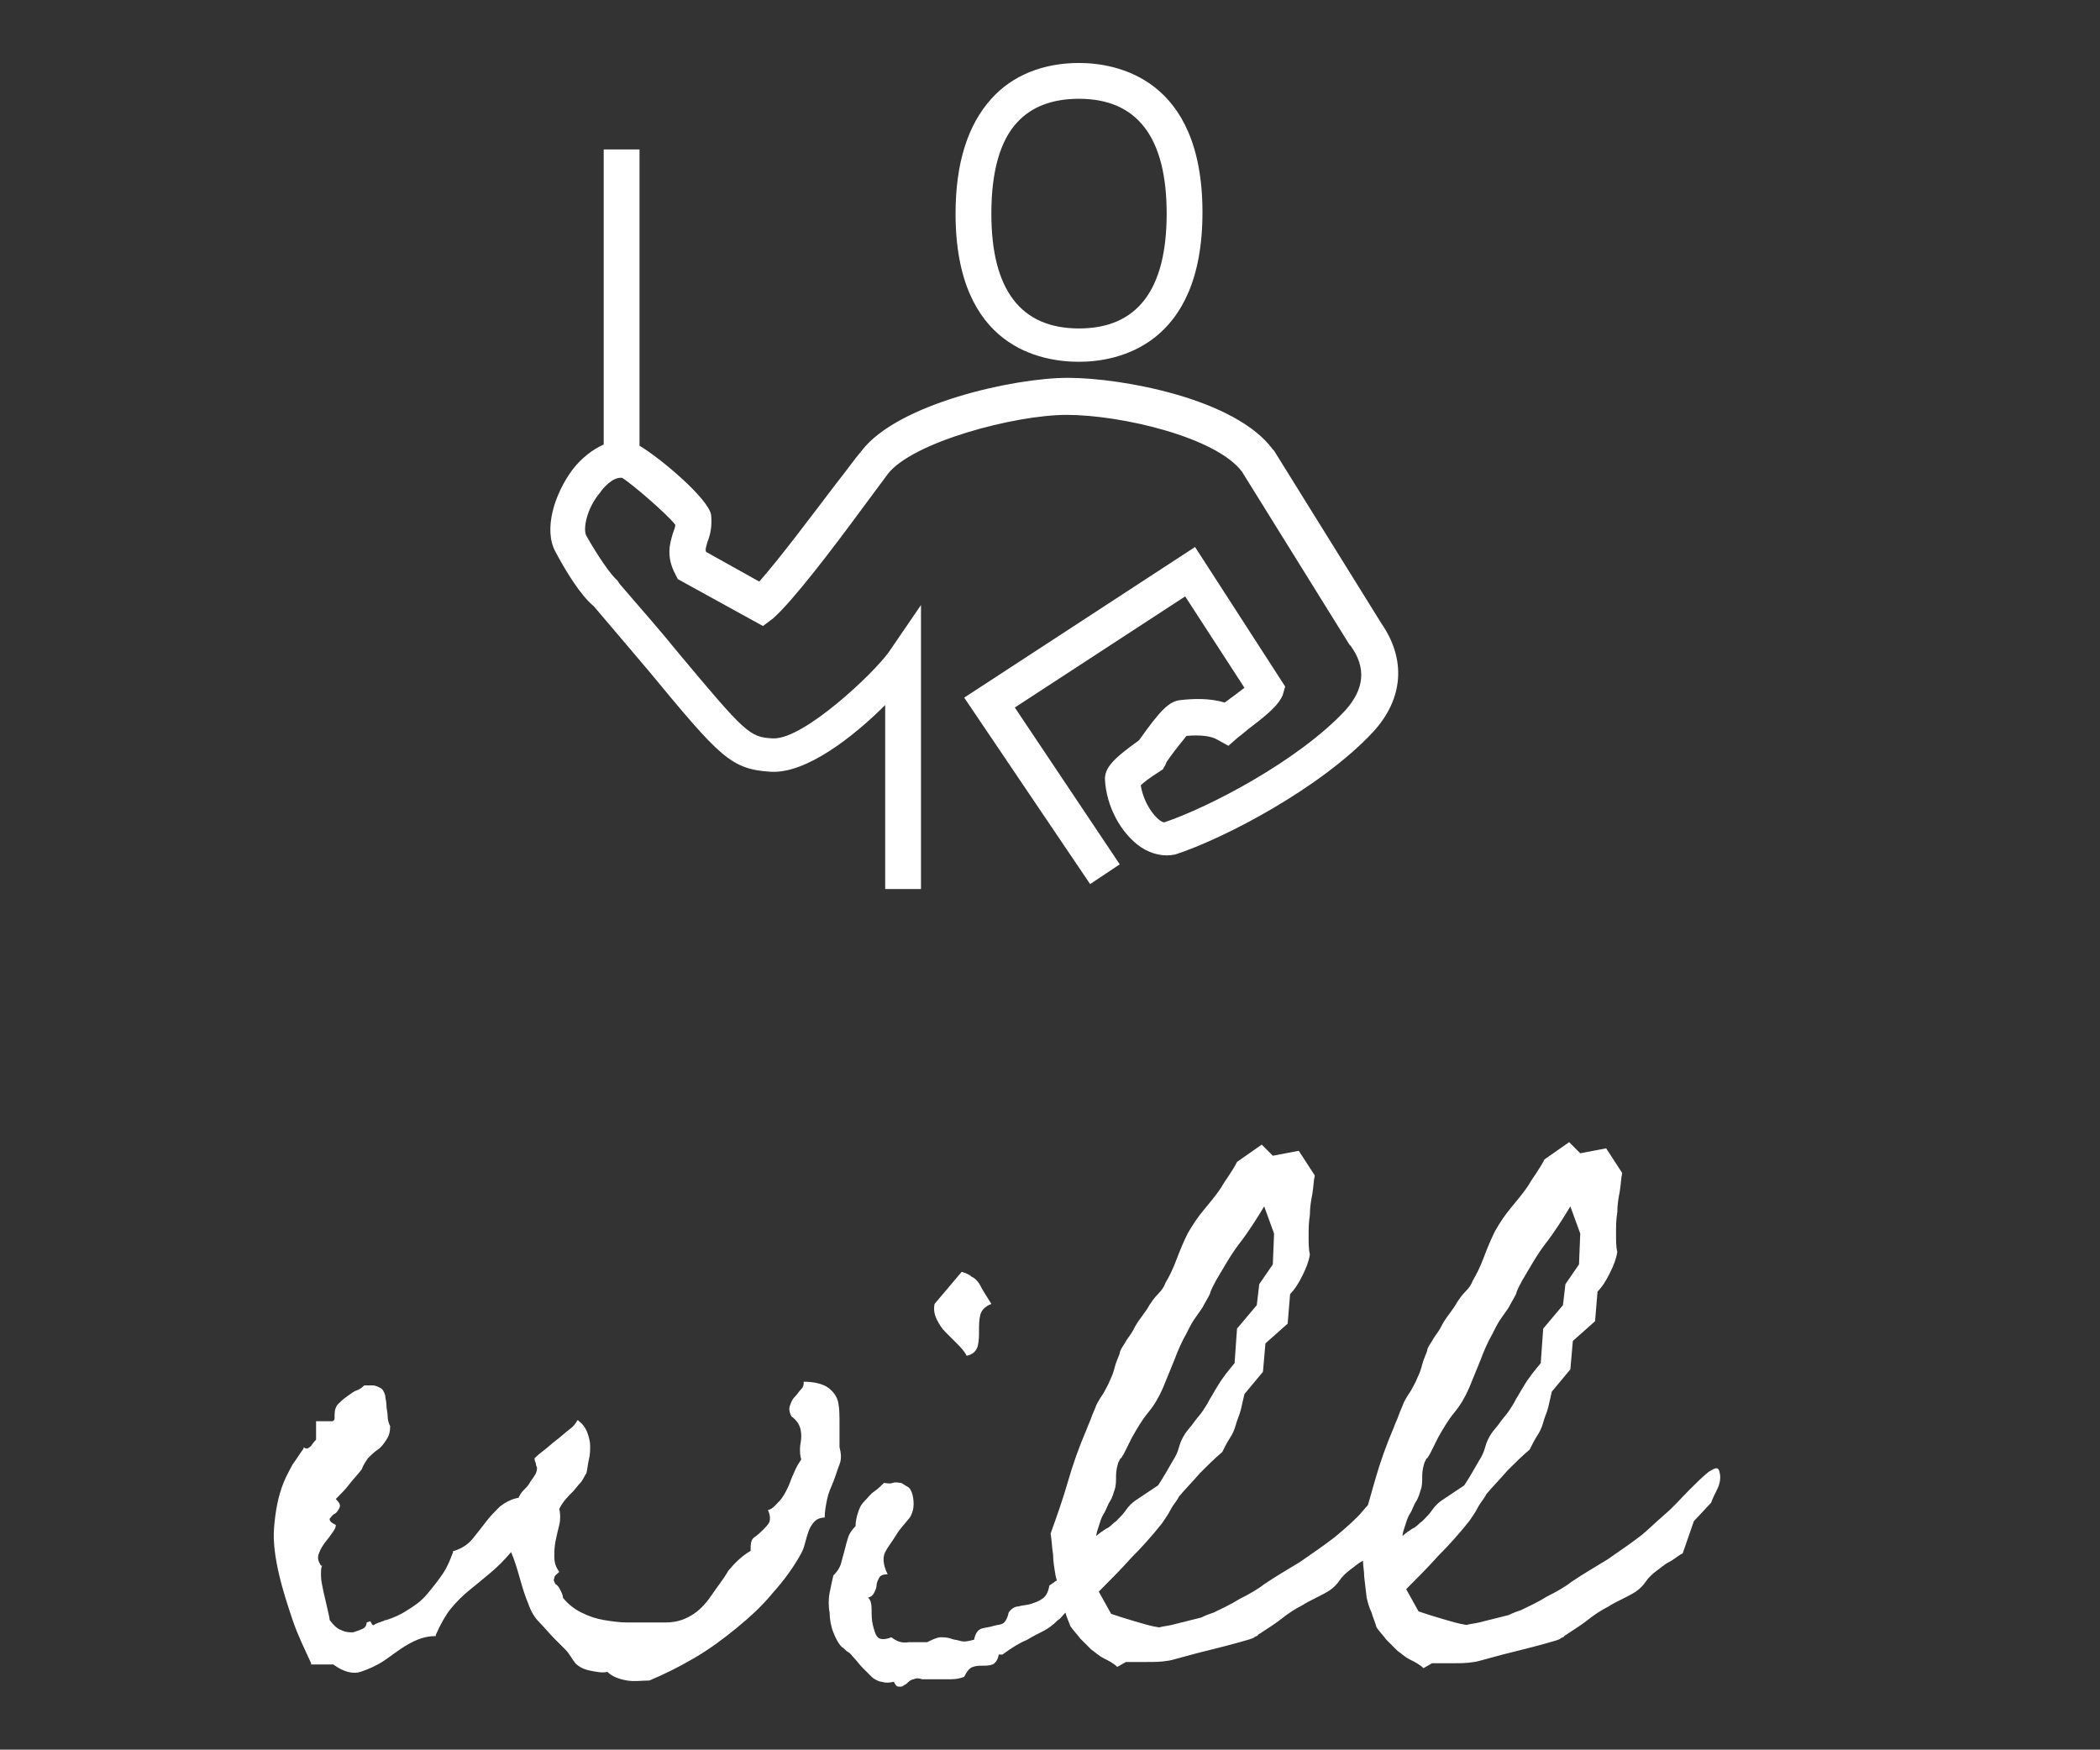
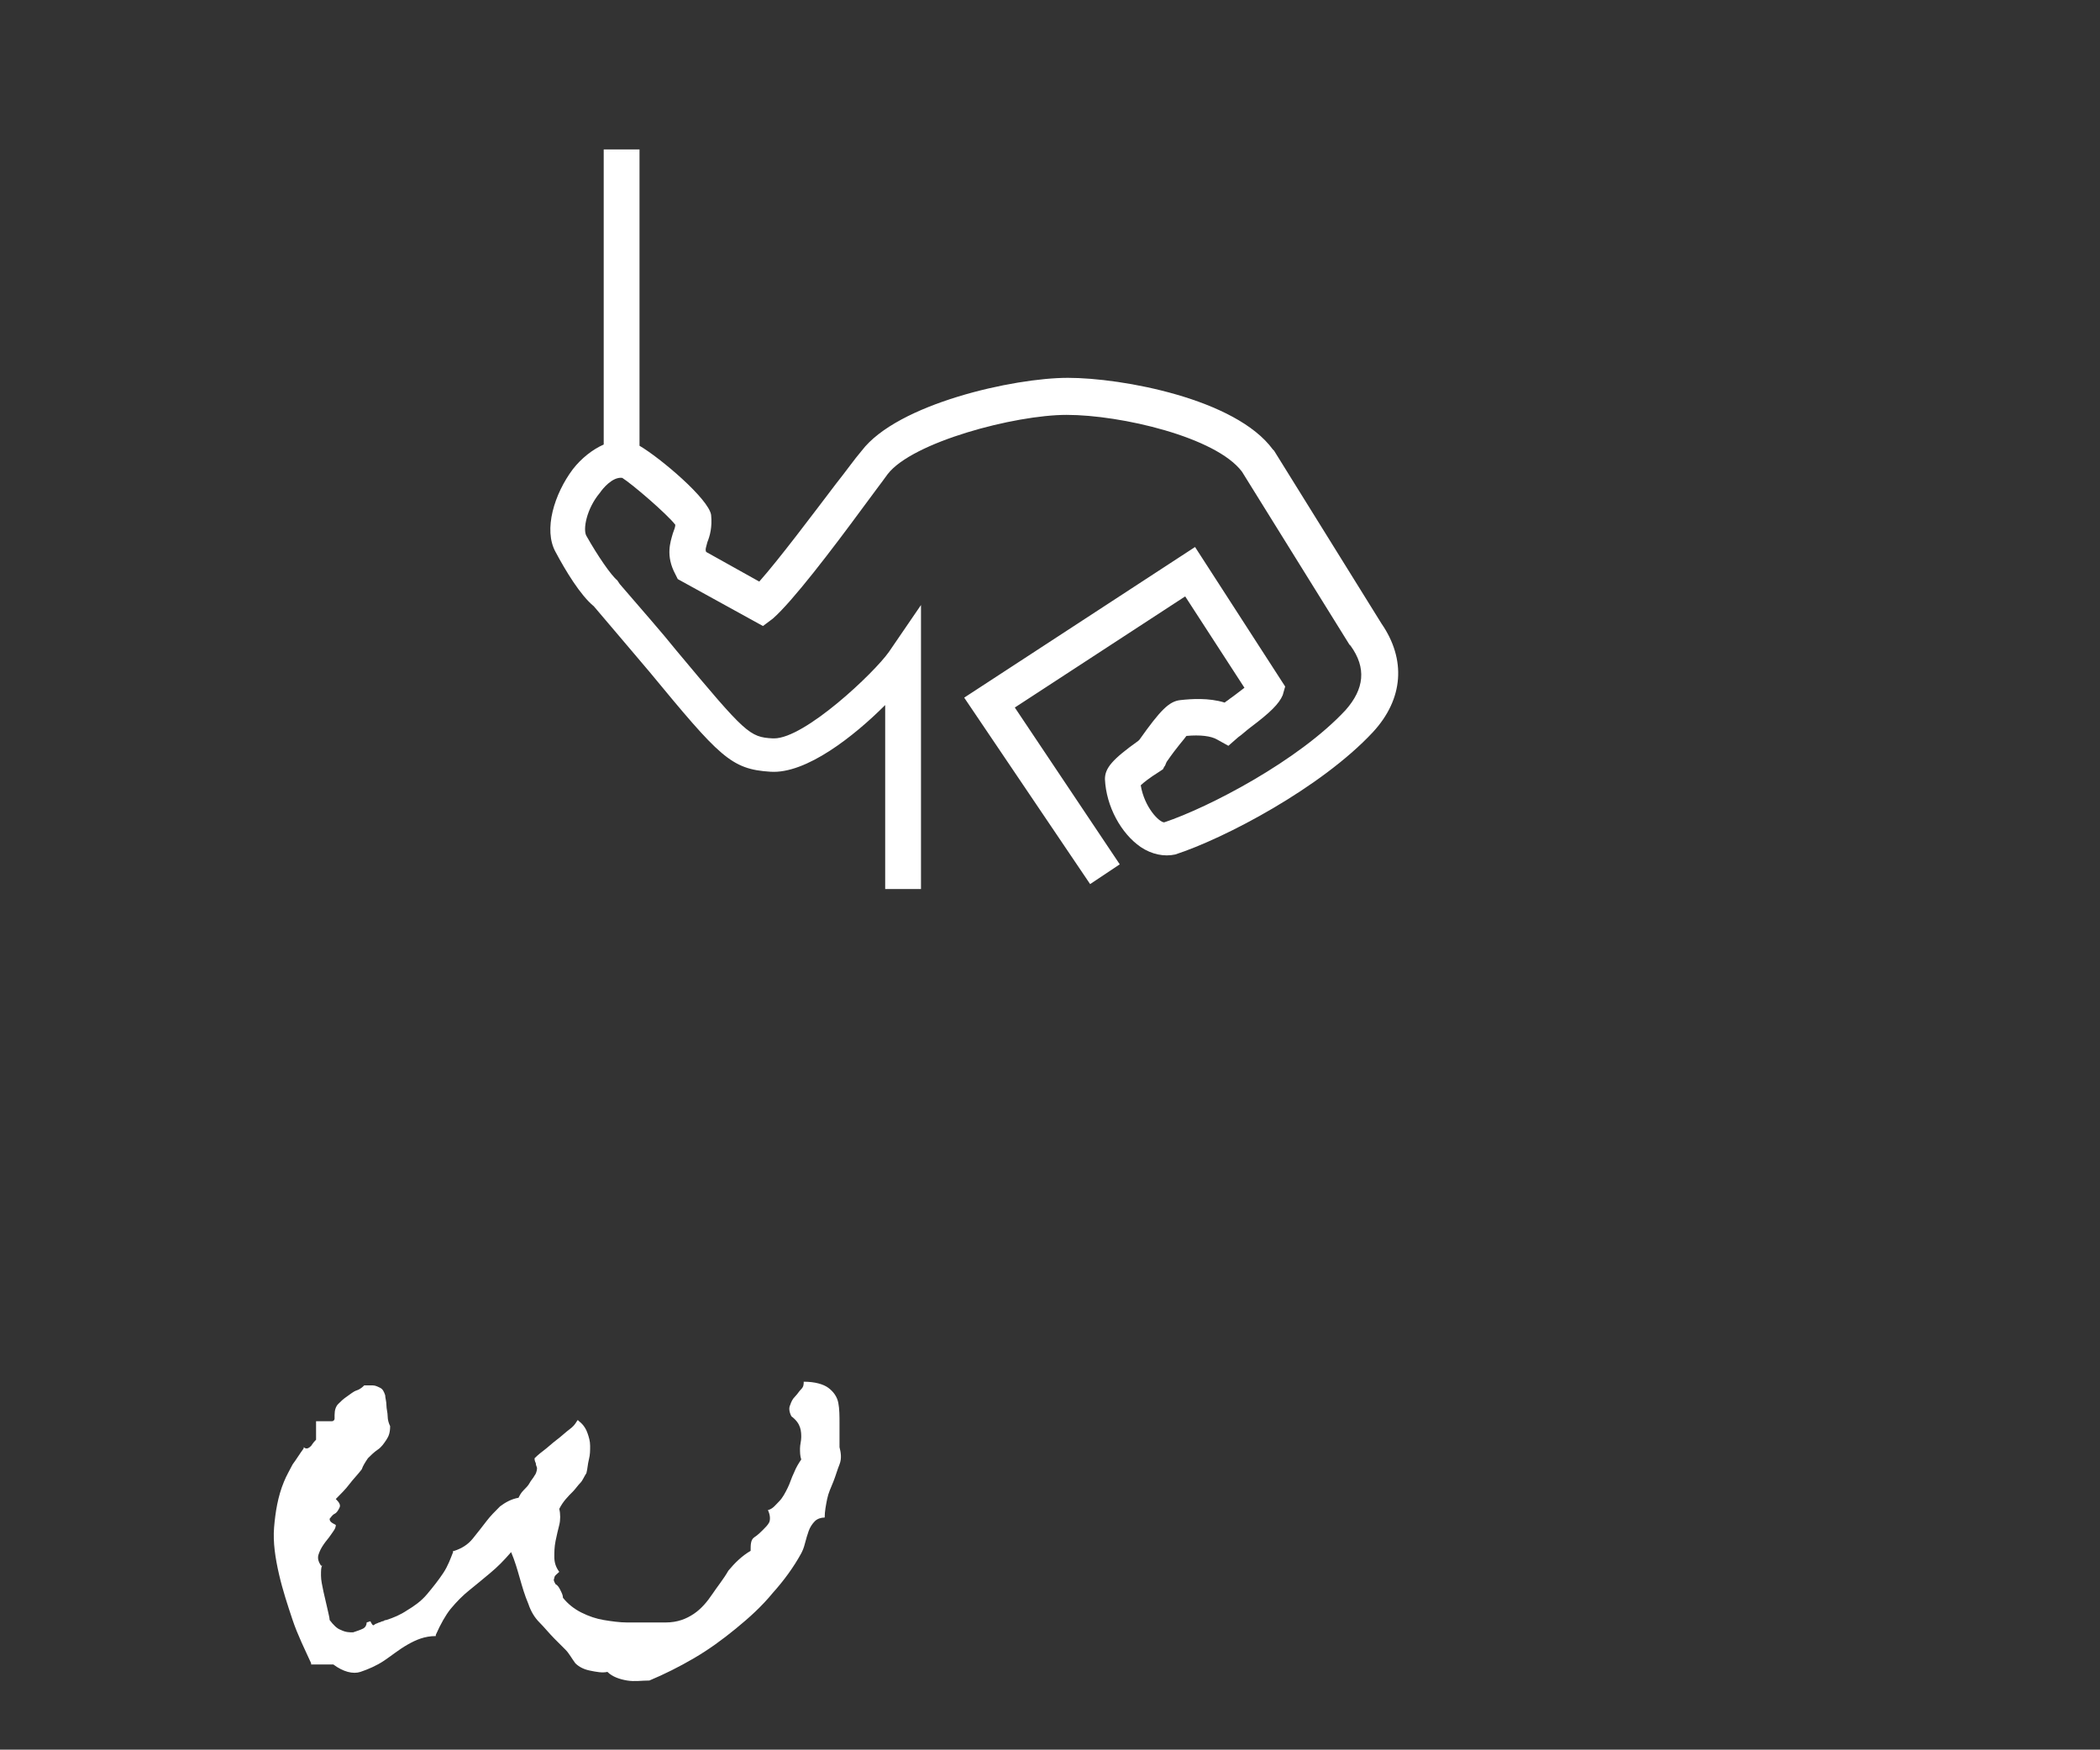
<svg xmlns="http://www.w3.org/2000/svg" version="1.1" x="0px" y="0px" viewBox="0 0 170.1 141.7">
  <rect x="0" y="0" width="170.1" height="141.7" fill="#333333" stroke="none" />
  <style type="text/css">
	.st0{fill:#FFFFFF;}
</style>
  <g>
    <path class="st0" d="M68,117.2c0-0.7,0-1.3,0-1.9s0-1.2-0.1-1.7s-0.4-0.9-0.8-1.2c-0.4-0.3-1.1-0.5-2-0.5c0,0.2,0,0.4-0.2,0.6   c-0.2,0.2-0.3,0.4-0.5,0.6c-0.2,0.2-0.3,0.4-0.4,0.7c-0.1,0.2-0.1,0.5,0.1,0.9v0l0,0c0.4,0.3,0.6,0.6,0.7,0.9s0.1,0.6,0.1,0.8   c0,0.3-0.1,0.6-0.1,0.9c0,0.3,0,0.6,0.1,0.9c-0.2,0.3-0.4,0.6-0.6,1.1c-0.2,0.4-0.3,0.8-0.5,1.2c-0.2,0.4-0.4,0.8-0.7,1.1   s-0.5,0.6-0.9,0.7c0.2,0.4,0.2,0.8,0.1,1c-0.1,0.2-0.3,0.4-0.5,0.6c-0.2,0.2-0.4,0.4-0.7,0.6s-0.3,0.6-0.3,1.1   c-0.7,0.4-1.3,1-1.8,1.6c-0.4,0.7-0.9,1.3-1.3,1.9s-0.9,1.2-1.5,1.6c-0.6,0.4-1.3,0.7-2.3,0.7h-1.2c-0.6,0-1.3,0-1.9,0   c-0.6,0-1.3-0.1-1.9-0.2c-0.6-0.1-1.2-0.3-1.8-0.6s-1.1-0.7-1.5-1.2c0-0.2-0.1-0.4-0.2-0.6c-0.1-0.2-0.2-0.4-0.4-0.5   c-0.1-0.2-0.2-0.3-0.1-0.5c0-0.2,0.2-0.3,0.4-0.5c-0.3-0.4-0.4-0.8-0.4-1.2c0-0.4,0-0.8,0.1-1.3s0.2-0.9,0.3-1.3   c0.1-0.4,0.1-0.9,0-1.3c0.3-0.6,0.7-1,1.1-1.4c0.2-0.2,0.4-0.5,0.6-0.7c0.2-0.2,0.3-0.5,0.5-0.8l0,0c0.1-0.4,0.1-0.7,0.2-1.1   c0.1-0.4,0.1-0.7,0.1-1.1s-0.1-0.7-0.2-1s-0.3-0.7-0.7-1l-0.1-0.1c-0.1,0.1-0.2,0.4-0.6,0.7s-0.7,0.6-1.1,0.9s-0.7,0.6-1.1,0.9   s-0.6,0.5-0.7,0.6c0,0.1,0,0.2,0.1,0.4c0,0.2,0.1,0.3,0.1,0.4c0,0.2-0.1,0.5-0.2,0.6c-0.1,0.2-0.3,0.4-0.4,0.6s-0.3,0.4-0.5,0.6   c-0.2,0.2-0.3,0.4-0.4,0.6c-0.6,0.1-1.1,0.4-1.5,0.7c-0.4,0.4-0.8,0.8-1.1,1.2s-0.7,0.9-1.1,1.4s-0.9,0.8-1.5,1h-0.1v0.1   c-0.2,0.5-0.4,1.1-0.8,1.7c-0.4,0.6-0.8,1.1-1.3,1.7s-1.1,1-1.6,1.3c-0.6,0.4-1.1,0.6-1.7,0.8c-0.2,0-0.2,0.1-0.3,0.1   s-0.2,0.1-0.3,0.1c-0.2,0.1-0.3,0.1-0.4,0.2s-0.2-0.1-0.3-0.3l-0.3,0.1c0,0.2-0.1,0.4-0.3,0.5s-0.5,0.2-0.8,0.3c-0.3,0-0.6,0-1-0.2   c-0.3-0.1-0.6-0.4-0.9-0.8c0-0.2-0.1-0.5-0.2-1c-0.1-0.4-0.2-0.9-0.3-1.3c-0.1-0.5-0.2-0.9-0.2-1.3c0-0.4,0-0.7,0.1-0.8l-0.1,0   c-0.2-0.3-0.3-0.6-0.2-0.9c0.1-0.3,0.2-0.5,0.4-0.8s0.4-0.5,0.6-0.8s0.4-0.5,0.4-0.8c-0.4-0.2-0.5-0.3-0.5-0.5   c0.1-0.1,0.2-0.3,0.4-0.4s0.3-0.3,0.4-0.5c0.1-0.2,0-0.4-0.3-0.7c0.4-0.4,0.8-0.8,1.1-1.2c0.3-0.4,0.7-0.8,1-1.2v0   c0.1-0.3,0.3-0.6,0.5-0.9c0.2-0.2,0.5-0.5,0.8-0.7s0.5-0.5,0.7-0.8c0.2-0.3,0.3-0.6,0.3-1.1l0,0c-0.1-0.2-0.2-0.5-0.2-0.8   c0-0.3-0.1-0.6-0.1-0.9s-0.1-0.6-0.1-0.8c-0.1-0.3-0.2-0.5-0.4-0.6c-0.2-0.1-0.4-0.2-0.6-0.2c-0.2,0-0.4,0-0.7,0   c-0.1,0.1-0.3,0.3-0.6,0.4c-0.3,0.1-0.5,0.3-0.8,0.5c-0.3,0.2-0.5,0.4-0.7,0.6c-0.2,0.2-0.3,0.5-0.3,0.9c0,0.1,0,0.1,0,0.2   s0,0.1,0,0.1c0,0.1-0.1,0.2-0.2,0.2s-0.2,0-0.4,0h-0.5c-0.2,0-0.3,0-0.4,0v1.5c-0.1,0.1-0.2,0.2-0.4,0.5c-0.2,0.2-0.4,0.3-0.6,0.1   c0,0,0,0.1,0,0.1c-0.3,0.4-0.6,0.9-0.9,1.3c-0.2,0.4-0.5,0.9-0.7,1.4c-0.5,1.2-0.7,2.5-0.8,3.7s0.1,2.5,0.4,3.8   c0.3,1.3,0.7,2.5,1.1,3.7s1,2.4,1.5,3.5l0,0.1H27c0.8,0.6,1.6,0.8,2.2,0.6s1.3-0.5,1.9-0.9s1.2-0.9,1.9-1.3s1.4-0.7,2.3-0.7l0-0.1   c0.4-0.9,0.8-1.6,1.2-2.1c0.5-0.6,1-1.1,1.5-1.5c0.5-0.4,1.1-0.9,1.7-1.4c0.6-0.5,1.1-1,1.7-1.7c0.3,0.7,0.5,1.4,0.7,2.1   c0.2,0.7,0.4,1.4,0.7,2.1c0.2,0.6,0.5,1.1,0.9,1.5c0.4,0.4,0.8,0.9,1.2,1.3c0.3,0.3,0.6,0.6,0.9,0.9c0.3,0.3,0.5,0.7,0.8,1.1l0,0   c0.3,0.3,0.7,0.5,1.2,0.6c0.5,0.1,1,0.2,1.4,0.1c0.4,0.4,1,0.6,1.6,0.7s1.2,0,1.8,0l0,0c1.2-0.5,2.4-1.1,3.6-1.8s2.3-1.5,3.4-2.4   c1.1-0.9,2.1-1.8,3-2.9c0.9-1,1.7-2.1,2.3-3.2c0.1-0.2,0.2-0.4,0.3-0.8s0.2-0.7,0.3-1c0.1-0.3,0.3-0.6,0.5-0.8s0.5-0.3,0.8-0.3   c0-0.5,0.1-1,0.2-1.5s0.3-0.9,0.5-1.4s0.3-0.9,0.5-1.4S68.1,117.6,68,117.2L68,117.2z" />
-     <path class="st0" d="M78.7,103.4c-0.2-0.2-0.5-0.3-0.8-0.4l-2.2,2.6c-0.1,0.5,0,0.9,0.2,1.3s0.4,0.7,0.7,1c0.3,0.3,0.6,0.6,0.9,0.9   c0.3,0.3,0.6,0.6,0.8,1c0.5-0.1,0.8-0.4,0.9-0.8c0.1-0.4,0.1-0.8,0.1-1.2s0-0.9,0.1-1.3c0.1-0.4,0.4-0.7,0.9-0.9   c-0.2-0.3-0.3-0.5-0.5-0.8s-0.3-0.5-0.4-0.7S79,103.5,78.7,103.4L78.7,103.4z" />
-     <path class="st0" d="M138.4,119.2c-0.5,0.4-1,0.9-1.6,1.5s-1.2,1.3-1.9,1.9s-1.3,1.2-1.9,1.7c-0.9,0.7-1.8,1.3-2.8,2   c-1,0.6-2,1.2-2.9,1.8c-0.5,0.4-1.2,0.8-2,1.2c-0.8,0.5-1.5,0.8-2.1,1.1c-0.3,0.1-0.6,0.2-1,0.4c-0.4,0.1-0.8,0.2-1.2,0.3   s-0.8,0.2-1.2,0.3s-0.7,0.1-1,0.2c-0.7-0.1-1.3-0.3-2-0.5c-0.7-0.2-1.3-0.4-1.9-0.6l-1-1.8c0.9-0.9,1.8-1.8,2.6-2.7   c0.9-0.9,1.7-1.8,2.5-2.8c0.2-0.3,0.5-0.7,0.7-1.1c0.2-0.4,0.5-0.7,0.7-1.1c0.5-0.6,1.1-1.2,1.7-1.9c0.6-0.6,1.2-1.2,1.8-1.7   c0.2-0.4,0.4-0.8,0.6-1.1s0.4-0.7,0.5-1.1c0.1-0.4,0.3-0.8,0.4-1.2s0.2-0.9,0.3-1.3l1.5-1.8l0.2-2.3l1.8-1.6l0.2-2.4   c0.4-0.4,0.7-0.9,1-1.5c0.3-0.6,0.5-1.1,0.6-1.7c-0.1-0.4-0.1-0.9-0.1-1.5c0-0.6,0-1.1,0.1-1.7c0-0.6,0.1-1.2,0.2-1.7   c0.1-0.6,0.1-1.1,0.2-1.5l-1.3-2l-2.1,0.4l-0.9-0.9l-2,1.4c-0.4,0.8-0.9,1.4-1.3,2.1c-0.4,0.6-0.9,1.2-1.4,1.8   c-0.5,0.6-0.9,1.2-1.3,1.9c-0.3,0.6-0.6,1.3-0.9,2.1c-0.3,0.8-0.6,1.4-0.9,1.9c-0.1,0.3-0.3,0.6-0.6,0.9s-0.5,0.6-0.7,0.9   c-0.1,0.2-0.3,0.5-0.6,0.9s-0.5,0.7-0.7,1.1c-0.2,0.4-0.5,0.7-0.7,1.1c-0.2,0.3-0.4,0.6-0.4,0.8c-0.1,0.3-0.3,0.7-0.4,1.1   c-0.1,0.4-0.2,0.7-0.4,1.1c-0.1,0.3-0.3,0.6-0.5,1c-0.2,0.3-0.4,0.6-0.6,1c-0.1,0.3-0.3,0.7-0.4,1c-0.1,0.3-0.3,0.7-0.4,1   c-0.6,1.4-1.1,2.8-1.5,4.2c-0.2,0.7-0.4,1.4-0.6,2.1c-0.3,0.3-0.5,0.6-0.8,0.9c-0.7,0.7-1.3,1.2-1.9,1.7c-0.9,0.7-1.8,1.3-2.8,2   c-1,0.6-2,1.2-2.9,1.8c-0.5,0.4-1.2,0.8-2,1.2c-0.8,0.5-1.5,0.8-2.1,1.1c-0.3,0.1-0.6,0.2-1,0.4c-0.4,0.1-0.8,0.2-1.2,0.3   s-0.8,0.2-1.2,0.3s-0.7,0.1-1,0.2c-0.7-0.1-1.3-0.3-2-0.5c-0.7-0.2-1.3-0.4-1.9-0.6l-1-1.8c0.9-0.9,1.8-1.8,2.6-2.7   c0.9-0.9,1.7-1.8,2.5-2.8c0.2-0.3,0.5-0.7,0.7-1.1c0.2-0.4,0.5-0.7,0.7-1.1c0.5-0.6,1.1-1.2,1.7-1.9c0.6-0.6,1.2-1.2,1.8-1.7   c0.2-0.4,0.4-0.8,0.6-1.1s0.4-0.7,0.5-1.1c0.1-0.4,0.3-0.8,0.4-1.2s0.2-0.9,0.3-1.3l1.5-1.8l0.2-2.3l1.8-1.6l0.2-2.4   c0.4-0.4,0.7-0.9,1-1.5c0.3-0.6,0.5-1.1,0.6-1.7c-0.1-0.4-0.1-0.9-0.1-1.5c0-0.6,0-1.1,0.1-1.7c0-0.6,0.1-1.2,0.2-1.7   c0.1-0.6,0.1-1.1,0.2-1.5l-1.3-2l-2.1,0.4l-0.9-0.9l-2,1.4c-0.4,0.8-0.9,1.4-1.3,2.1c-0.4,0.6-0.9,1.2-1.4,1.8   c-0.5,0.6-0.9,1.2-1.3,1.9c-0.3,0.6-0.6,1.3-0.9,2.1c-0.3,0.8-0.6,1.4-0.9,1.9c-0.1,0.3-0.3,0.6-0.6,0.9s-0.5,0.6-0.7,0.9   c-0.1,0.2-0.3,0.5-0.6,0.9s-0.5,0.7-0.7,1.1c-0.2,0.4-0.5,0.7-0.7,1.1c-0.2,0.3-0.4,0.6-0.4,0.8c-0.1,0.3-0.3,0.7-0.4,1.1   c-0.1,0.4-0.2,0.7-0.4,1.1c-0.1,0.3-0.3,0.6-0.5,1c-0.2,0.3-0.4,0.6-0.6,1c-0.1,0.3-0.3,0.7-0.4,1c-0.1,0.3-0.3,0.7-0.4,1   c-0.6,1.4-1.1,2.8-1.5,4.2s-0.9,2.8-1.4,4.2c0.1,0.6,0.1,1.1,0.2,1.7c0,0.5,0.1,1.1,0.2,1.7l0.1,0.4c-0.2,0.1-0.4,0.3-0.6,0.4   c-0.1,0.6-0.3,0.9-0.6,1.1s-0.6,0.3-0.9,0.4s-0.7,0.1-1,0.2c-0.3,0-0.6,0.2-0.8,0.5c-0.1,0.5-0.3,0.8-0.5,0.9s-0.5,0.1-0.8,0.2   s-0.6,0.1-0.9,0.2s-0.5,0.4-0.6,0.9c-0.4,0.1-0.8,0.2-1.1,0.1s-0.6-0.1-0.8-0.2c-0.3-0.1-0.6-0.1-0.8-0.1c-0.3,0-0.7,0.2-1.1,0.4   c-0.5,0-1,0-1.5,0c-0.6,0.1-1-0.1-1.4-0.4c-0.5,0.2-0.9,0.2-1.1,0c-0.2-0.2-0.3-0.6-0.4-1c-0.1-0.4-0.1-0.8-0.1-1.3   c0-0.4-0.1-0.8-0.3-0.9c0.3-0.1,0.4-0.2,0.5-0.4c0.1-0.2,0.2-0.4,0.2-0.6c0-0.2,0.1-0.4,0.2-0.6c0.1-0.2,0.3-0.3,0.7-0.3   c-0.4-0.8-0.4-1.4-0.2-1.8s0.6-0.9,0.9-1.4s0.7-0.9,1.1-1.4c0.3-0.5,0.4-1.1,0.2-1.9c-0.1-0.3-0.2-0.5-0.4-0.6   c-0.2-0.1-0.3-0.2-0.5-0.3c-0.2,0-0.4-0.1-0.7,0s-0.5,0-0.7,0c-0.2,0.2-0.5,0.5-0.8,0.7s-0.5,0.5-0.8,0.8s-0.4,0.6-0.5,0.9   c-0.1,0.3-0.2,0.7-0.2,1.1c-0.3,0.3-0.5,0.6-0.6,0.9c-0.1,0.3-0.2,0.7-0.3,1.1s-0.2,0.7-0.3,1.1c-0.1,0.3-0.3,0.6-0.6,0.9   c-0.1,0.4-0.2,0.9-0.3,1.4c-0.1,0.5-0.1,1.1,0,1.6c0,0.5,0.1,1.1,0.3,1.6s0.4,0.9,0.7,1.2c0.2,0.1,0.3,0.3,0.5,0.4s0.3,0.3,0.5,0.5   c0.2,0.2,0.4,0.5,0.7,0.8s0.5,0.5,0.7,0.7s0.6,0.4,0.8,0.4c0.3,0.1,0.6,0.1,1,0c0.1,0.2,0.2,0.4,0.4,0.4c0.2,0,0.3,0,0.4-0.1   c0.2-0.1,0.3-0.2,0.4-0.3c0.1-0.1,0.3-0.2,0.4-0.2c0.2-0.1,0.4-0.1,0.7,0c0.3,0,0.5,0,0.7,0c0.6,0,1,0,1.4,0s0.8,0,1.3-0.2   c0.2-0.4,0.4-0.7,0.7-0.8s0.5-0.1,0.8-0.1s0.5,0,0.8-0.1c0.2-0.1,0.4-0.3,0.5-0.8l0.3,0c0.8-0.6,1.5-1,2-1.2   c0.5-0.3,0.9-0.5,1.3-0.7s0.8-0.5,1.2-0.9c0.2-0.1,0.4-0.4,0.6-0.6c0.1,0.4,0.3,0.8,0.4,1.1c0.2,0.3,0.5,0.6,0.8,1   c0.3,0.3,0.6,0.6,0.9,0.9c0.3,0.2,0.6,0.5,1,0.7c0.4,0.2,0.8,0.4,1.1,0.7l0.7-0.4c0.6,0,1.1,0,1.7,0s1.1,0,1.7-0.1   c0.1,0,0.5-0.1,1.2-0.3c0.7-0.2,1.5-0.4,2.3-0.6c0.8-0.2,1.6-0.4,2.3-0.6c0.7-0.2,1.1-0.3,1.2-0.4c0.1-0.1,0.3-0.1,0.3-0.2   c0.1-0.1,0.2-0.1,0.3-0.2c0.6-0.4,1.1-0.7,1.6-1.1s1.1-0.8,1.7-1.1c0.3-0.2,0.7-0.4,1.1-0.6s0.8-0.4,1.1-0.6s0.6-0.5,0.8-0.8   s0.5-0.6,0.9-0.9c0.3-0.2,0.6-0.5,1-0.7l0,0c0,0.4,0.1,0.8,0.1,1.3l0.2,1.7c0.1,0.4,0.2,0.8,0.4,1.2c0.1,0.4,0.3,0.8,0.4,1.2   c0.2,0.3,0.5,0.6,0.8,1c0.3,0.3,0.6,0.6,0.9,0.9c0.3,0.2,0.6,0.5,1,0.7c0.4,0.2,0.8,0.4,1.1,0.7l0.7-0.4c0.6,0,1.1,0,1.7,0   s1.1,0,1.7-0.1c0.1,0,0.5-0.1,1.2-0.3c0.7-0.2,1.5-0.4,2.3-0.6c0.8-0.2,1.6-0.4,2.3-0.6c0.7-0.2,1.1-0.3,1.2-0.4   c0.1-0.1,0.3-0.1,0.3-0.2c0.1-0.1,0.2-0.1,0.3-0.2c0.6-0.4,1.1-0.7,1.6-1.1s1.1-0.8,1.7-1.1c0.3-0.2,0.7-0.4,1.1-0.6   s0.8-0.4,1.1-0.6s0.6-0.5,0.8-0.8s0.5-0.6,0.9-0.9c0.3-0.2,0.6-0.5,1-0.7s0.7-0.5,1.1-0.7l0.9-2.6l1.4-1.5c0.1-0.3,0.3-0.7,0.5-1.1   c0.2-0.4,0.3-0.9,0.2-1.3C139.2,118.7,138.9,118.9,138.4,119.2L138.4,119.2z M89,123.6c0.1-0.3,0.2-0.7,0.4-1s0.3-0.7,0.5-1   c0.2-0.3,0.3-0.7,0.4-1c0.1-0.3,0.1-0.7,0.1-1.1s0.1-0.8,0.2-1.1c0.1-0.1,0.1-0.3,0.2-0.3c0.1-0.1,0.1-0.2,0.2-0.3l0.7-1.4   c0.4-0.7,0.8-1.4,1.3-2s0.9-1.3,1.2-2c0.3-0.7,0.6-1.5,0.9-2.2c0.3-0.8,0.6-1.5,1-2.2c0.2-0.4,0.4-0.8,0.6-1.1s0.5-0.7,0.7-1   c0.2-0.4,0.4-0.7,0.6-1.1c0.1-0.4,0.3-0.7,0.5-1.1c0.6-1,1.2-2.1,1.9-3s1.4-2,2-3l0.8,2.2l-0.1,2.5l-1.1,1.6l-0.2,1.7l-1.6,1.9   l-0.2,2.8c-0.5,0.6-1,1.2-1.4,1.9c-0.2,0.3-0.4,0.7-0.6,1c-0.2,0.4-0.4,0.7-0.6,1c-0.2,0.3-0.5,0.6-0.7,0.9s-0.5,0.6-0.7,0.9   c-0.2,0.3-0.4,0.7-0.5,1.1c-0.1,0.4-0.3,0.8-0.5,1.1c-0.4,0.7-0.8,1.4-1.2,2c-0.3,0.2-0.6,0.4-0.9,0.6c-0.3,0.2-0.6,0.4-0.9,0.6   c-0.3,0.2-0.6,0.5-0.8,0.8c-0.2,0.3-0.5,0.6-0.8,0.9c-0.3,0.2-0.5,0.5-0.8,0.6c-0.3,0.2-0.6,0.4-0.8,0.6   C88.8,124.2,88.9,123.9,89,123.6L89,123.6z M113.8,123.6c0.1-0.3,0.2-0.7,0.4-1s0.3-0.7,0.5-1c0.2-0.3,0.3-0.7,0.4-1   c0.1-0.3,0.1-0.7,0.1-1.1s0.1-0.8,0.2-1.1c0.1-0.1,0.1-0.3,0.2-0.3c0.1-0.1,0.1-0.2,0.2-0.3l0.7-1.4c0.4-0.7,0.8-1.4,1.3-2   s0.9-1.3,1.2-2c0.3-0.7,0.6-1.5,0.9-2.2c0.3-0.8,0.6-1.5,1-2.2c0.2-0.4,0.4-0.8,0.6-1.1s0.5-0.7,0.7-1c0.2-0.4,0.4-0.7,0.6-1.1   c0.1-0.4,0.3-0.7,0.5-1.1c0.6-1,1.2-2.1,1.9-3s1.4-2,2-3l0.8,2.2l-0.1,2.5l-1.1,1.6l-0.2,1.7l-1.6,1.9l-0.2,2.8   c-0.5,0.6-1,1.2-1.4,1.9c-0.2,0.3-0.4,0.7-0.6,1c-0.2,0.4-0.4,0.7-0.6,1c-0.2,0.3-0.5,0.6-0.7,0.9s-0.5,0.6-0.7,0.9   c-0.2,0.3-0.4,0.7-0.5,1.1c-0.1,0.4-0.3,0.8-0.5,1.1c-0.4,0.7-0.8,1.4-1.2,2c-0.3,0.2-0.6,0.4-0.9,0.6c-0.3,0.2-0.6,0.4-0.9,0.6   c-0.3,0.2-0.6,0.5-0.8,0.8c-0.2,0.3-0.5,0.6-0.8,0.9c-0.3,0.2-0.5,0.5-0.8,0.6c-0.3,0.2-0.6,0.4-0.8,0.6   C113.6,124.2,113.7,123.9,113.8,123.6L113.8,123.6z" />
    <path class="st0" d="M48.1,49.1c1.8,2.1,3.3,3.9,4.5,5.3c5.7,6.9,6.6,7.9,9.8,8.1c2.9,0.2,6.8-2.9,9.3-5.4v14.9h2.9v-23L72,52.8   c-1.2,1.7-6.8,7-9.3,7c0,0-0.1,0-0.1,0c-1.9-0.1-2.2-0.4-7.8-7.1c-1.2-1.5-2.8-3.3-4.6-5.4L50,47c-0.5-0.4-1.6-2-2.5-3.6   c-0.3-0.5,0-2.2,1.1-3.5c0.2-0.3,1-1.3,1.8-1.2c0.8,0.5,3.6,2.9,4.3,3.8c0,0.2-0.1,0.4-0.2,0.7c-0.2,0.7-0.6,1.8,0.2,3.3l0.2,0.4   l6.9,3.8l0.8-0.6c1.6-1.4,4.8-5.6,7.3-9c0.8-1.1,1.5-2,2-2.7c2-2.6,10.3-4.8,14.5-4.8c4.4,0,12.1,1.8,14.2,4.6l8.7,14l0.1,0.1   c1.3,1.8,1.1,3.5-0.4,5.2c-3.8,4.1-11.1,7.9-14.7,9.1c-0.4,0-1.6-1.2-1.9-3c0.2-0.2,0.7-0.6,1.5-1.1l0.3-0.2l0.1-0.2   c0.1-0.1,0.1-0.2,0.2-0.4c0.9-1.3,1.4-1.8,1.6-2.1c1.1-0.1,2,0,2.5,0.3l0.9,0.5l0.8-0.7c0.3-0.2,0.6-0.5,1-0.8   c1.6-1.2,2.3-1.9,2.6-2.6l0.2-0.7l-7.3-11.3L78.1,56.5l10.2,15.1l2.4-1.6l-8.5-12.7l13.8-9l4.8,7.4c-0.4,0.3-0.9,0.7-1.2,0.9   c-0.1,0.1-0.3,0.2-0.4,0.3c-1.3-0.4-2.7-0.3-3.6-0.2c-0.9,0.1-1.6,0.8-3.3,3.2c0,0-0.1,0.1-0.1,0.1c-2.1,1.5-2.7,2.2-2.7,3.1   c0.1,2.2,1.3,4.4,2.9,5.5c0.9,0.6,1.9,0.8,2.8,0.6c4-1.3,11.8-5.4,16-9.9c2.5-2.7,2.7-5.9,0.7-8.8l-8.7-14l-0.1-0.1   c-3-4.1-12.2-5.8-16.6-5.8s-13.8,2.1-16.7,5.9c-0.6,0.7-1.3,1.7-2.1,2.7c-1.9,2.5-4.6,6.1-6.2,7.9l-4.3-2.4c-0.1-0.2,0-0.4,0.1-0.8   c0.2-0.5,0.4-1.2,0.3-2.2c-0.2-1.3-4.1-4.6-5.8-5.6v-24h-2.9v23.9c-0.9,0.4-1.8,1.1-2.5,2C44.9,40,44,42.9,45,44.7   C45.8,46.2,47,48.2,48.1,49.1L48.1,49.1z" />
-     <path class="st0" d="M87.4,29.3c3,0,10-1.2,10-12.1s-7-12.1-10-12.1l0,0c-2.9,0-5.4,1-7.1,2.9c-1.9,2.1-2.9,5.2-2.9,9.3   C77.4,28.2,84.4,29.3,87.4,29.3L87.4,29.3z M82.4,9.9c1.2-1.3,2.9-1.9,5-1.9l0,0c4.7,0,7.1,3.1,7.1,9.3s-2.4,9.3-7.1,9.3   c-4.7,0-7.1-3.1-7.1-9.3C80.3,13.9,81,11.4,82.4,9.9L82.4,9.9z" />
  </g>
</svg>